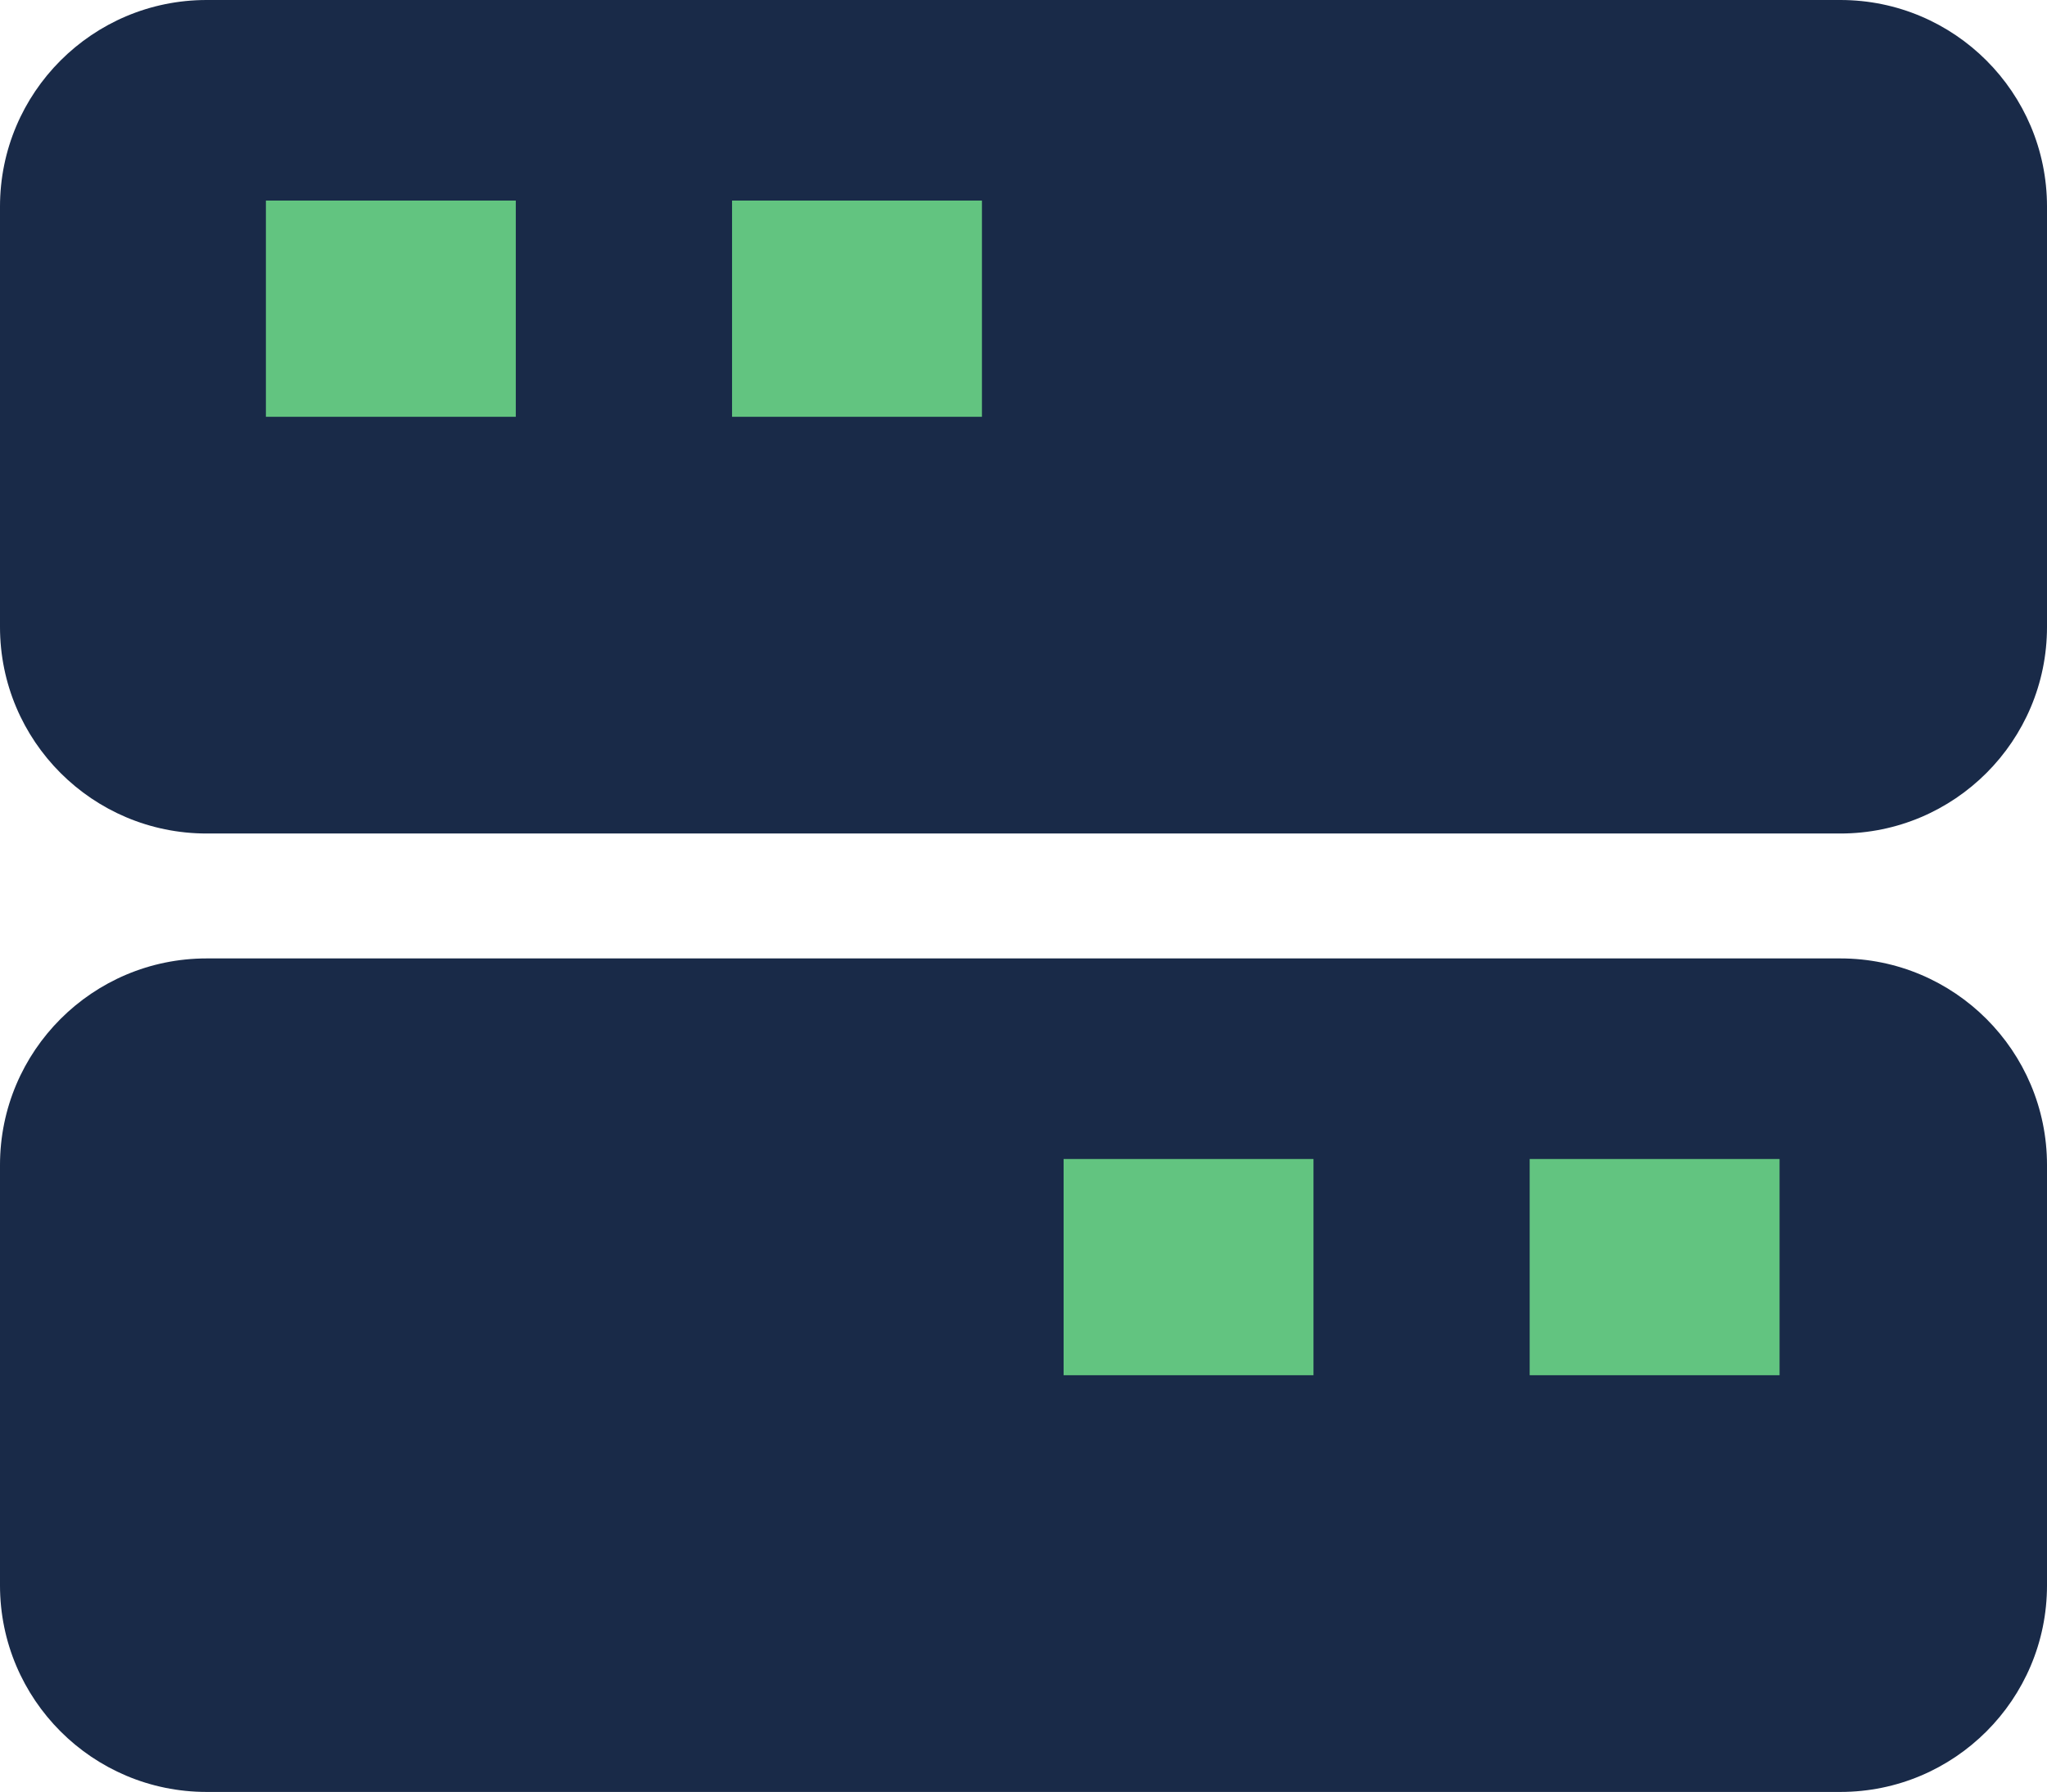
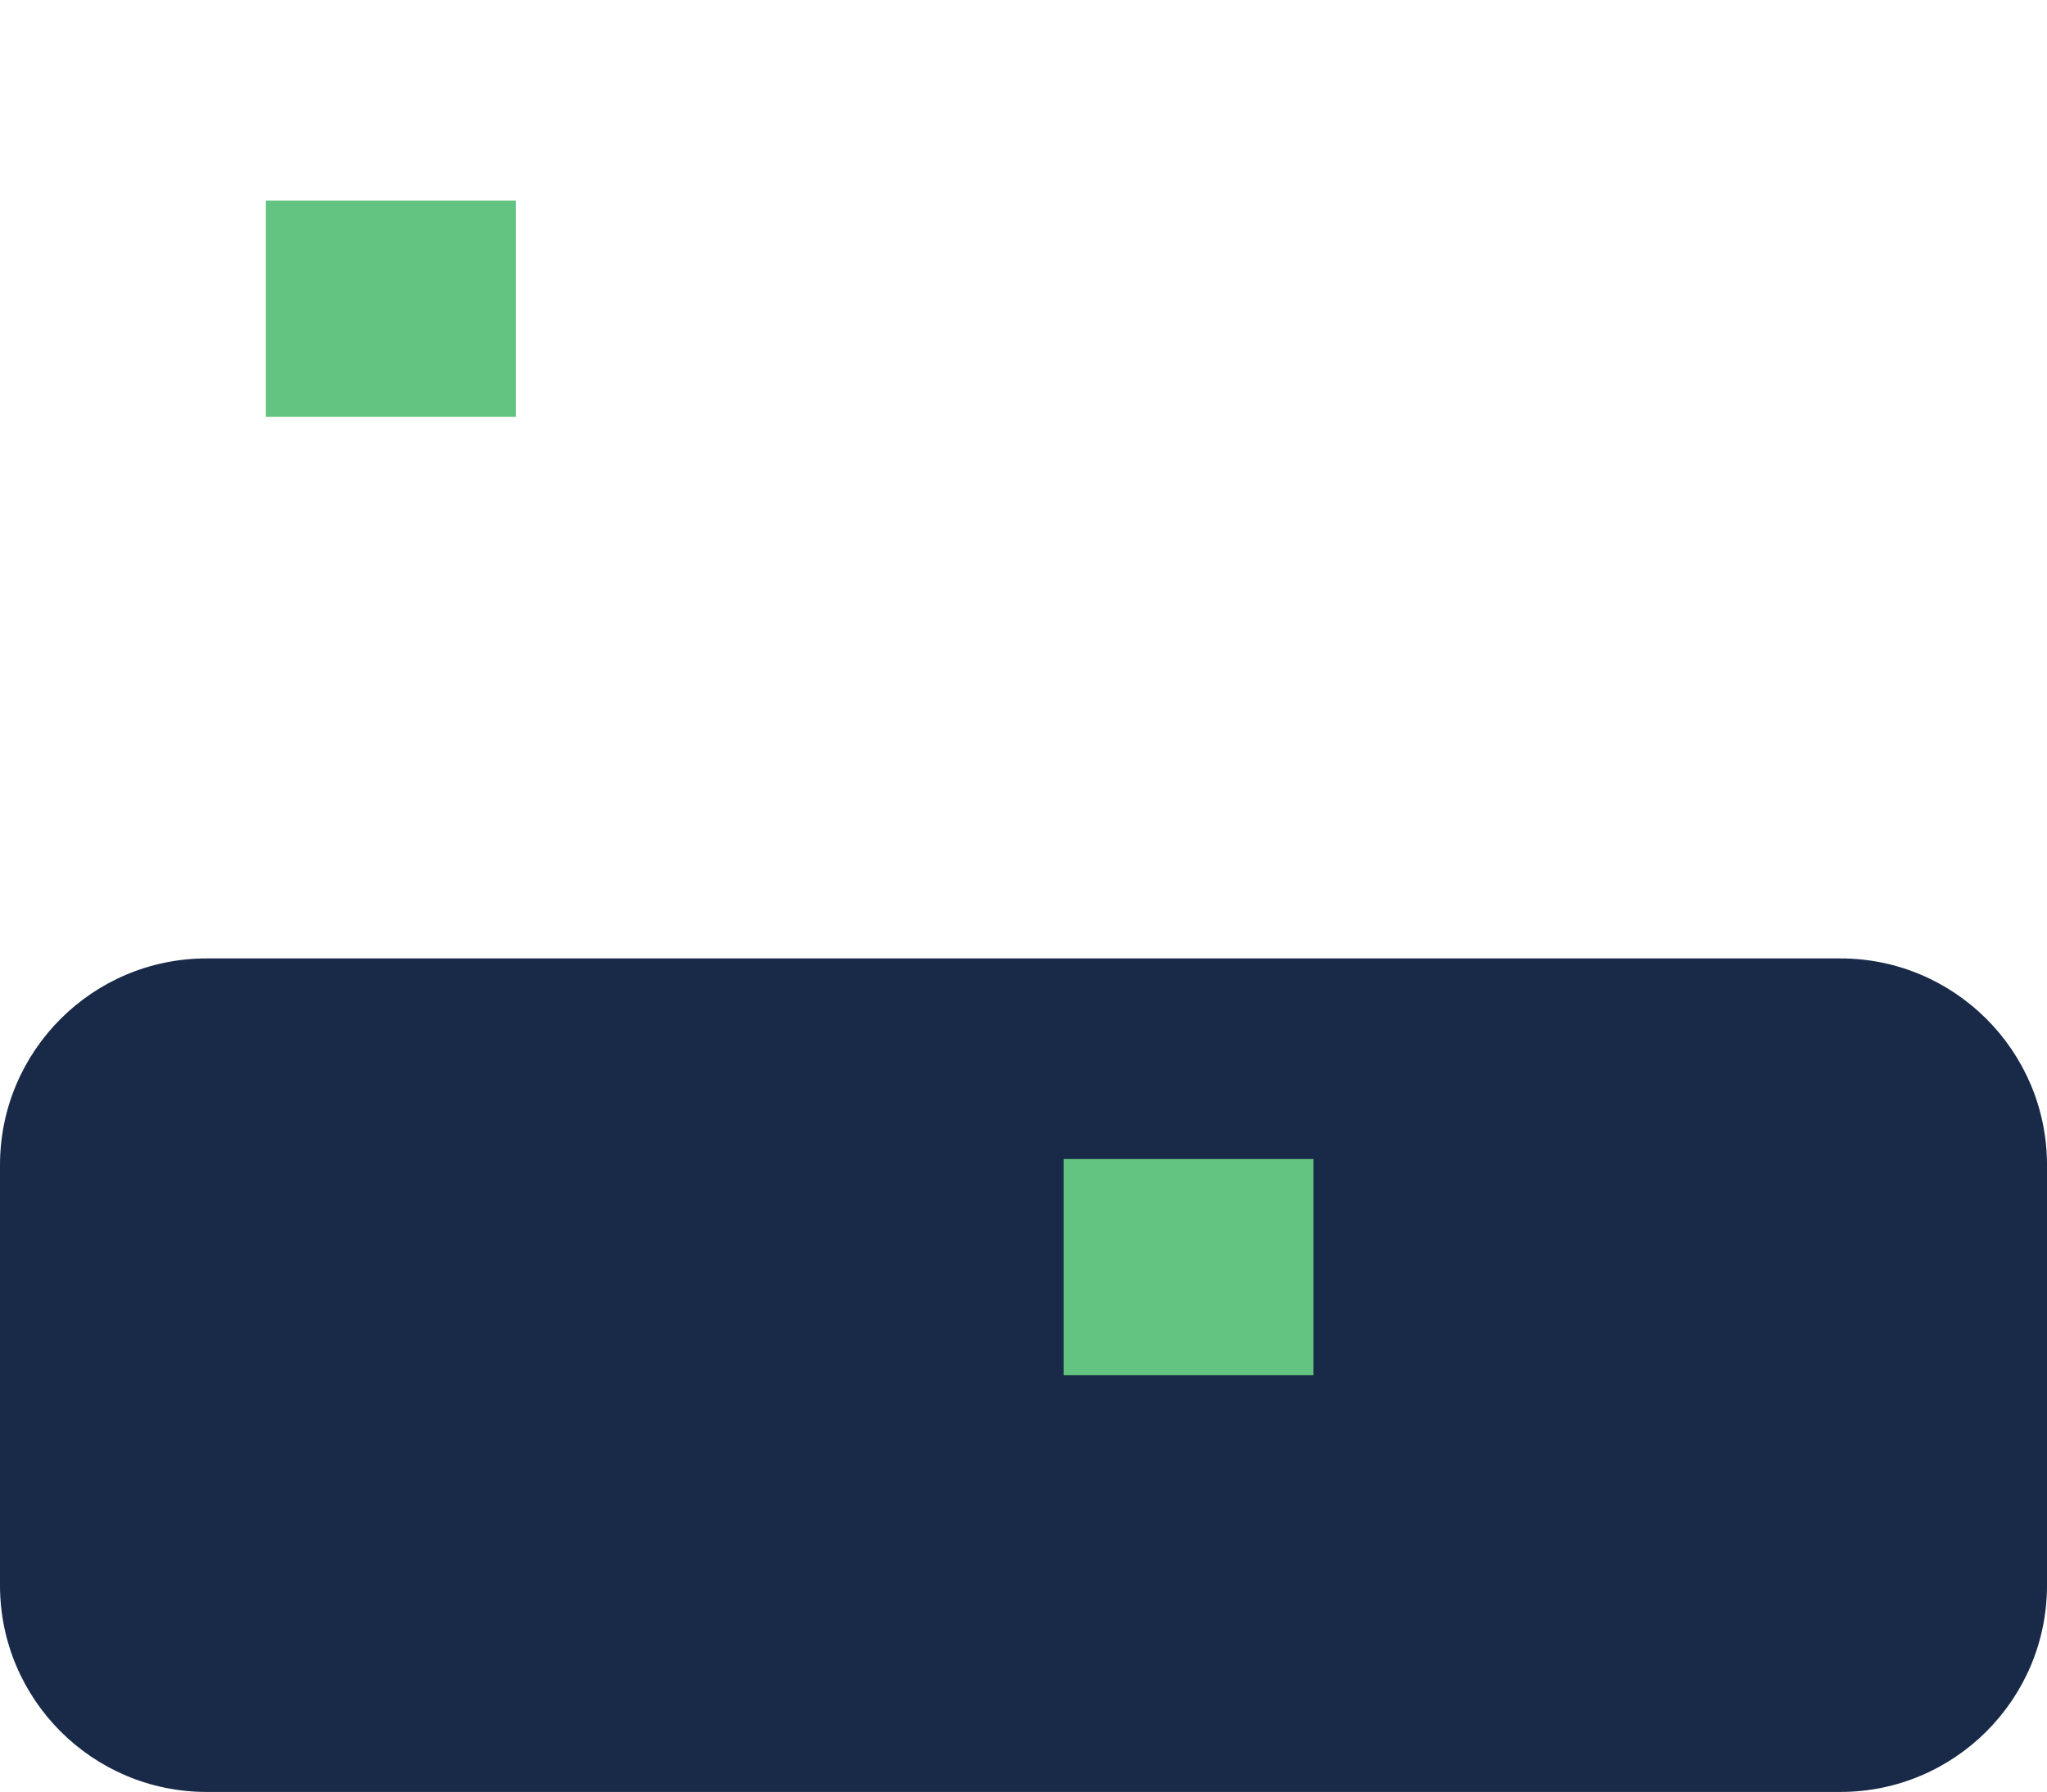
<svg xmlns="http://www.w3.org/2000/svg" id="Camada_1" data-name="Camada 1" viewBox="105.82 138.17 279.99 245.15">
  <defs>
    <style> .cls-1 { fill: #192a48; } .cls-1, .cls-2 { stroke-width: 0px; } .cls-2 { fill: #62c480; } </style>
  </defs>
-   <path class="cls-1" d="m134.08,138.17h223.47c15.6,0,28.26,12.66,28.26,28.26v57.51c0,15.6-12.66,28.26-28.26,28.26h-223.47c-15.6,0-28.26-12.66-28.26-28.26v-57.51c0-15.6,12.66-28.26,28.26-28.26Z" />
  <path class="cls-1" d="m134.08,269.29h223.47c15.6,0,28.26,12.66,28.26,28.26v57.51c0,15.6-12.66,28.26-28.26,28.26h-223.47c-15.6,0-28.26-12.66-28.26-28.26v-57.51c0-15.6,12.66-28.26,28.26-28.26Z" />
  <rect class="cls-2" x="142.19" y="165.61" width="34.18" height="29.58" />
-   <rect class="cls-2" x="205.95" y="165.61" width="34.18" height="29.58" />
  <rect class="cls-2" x="251.3" y="296.73" width="34.18" height="29.58" />
-   <rect class="cls-2" x="315.05" y="296.73" width="34.18" height="29.58" />
</svg>